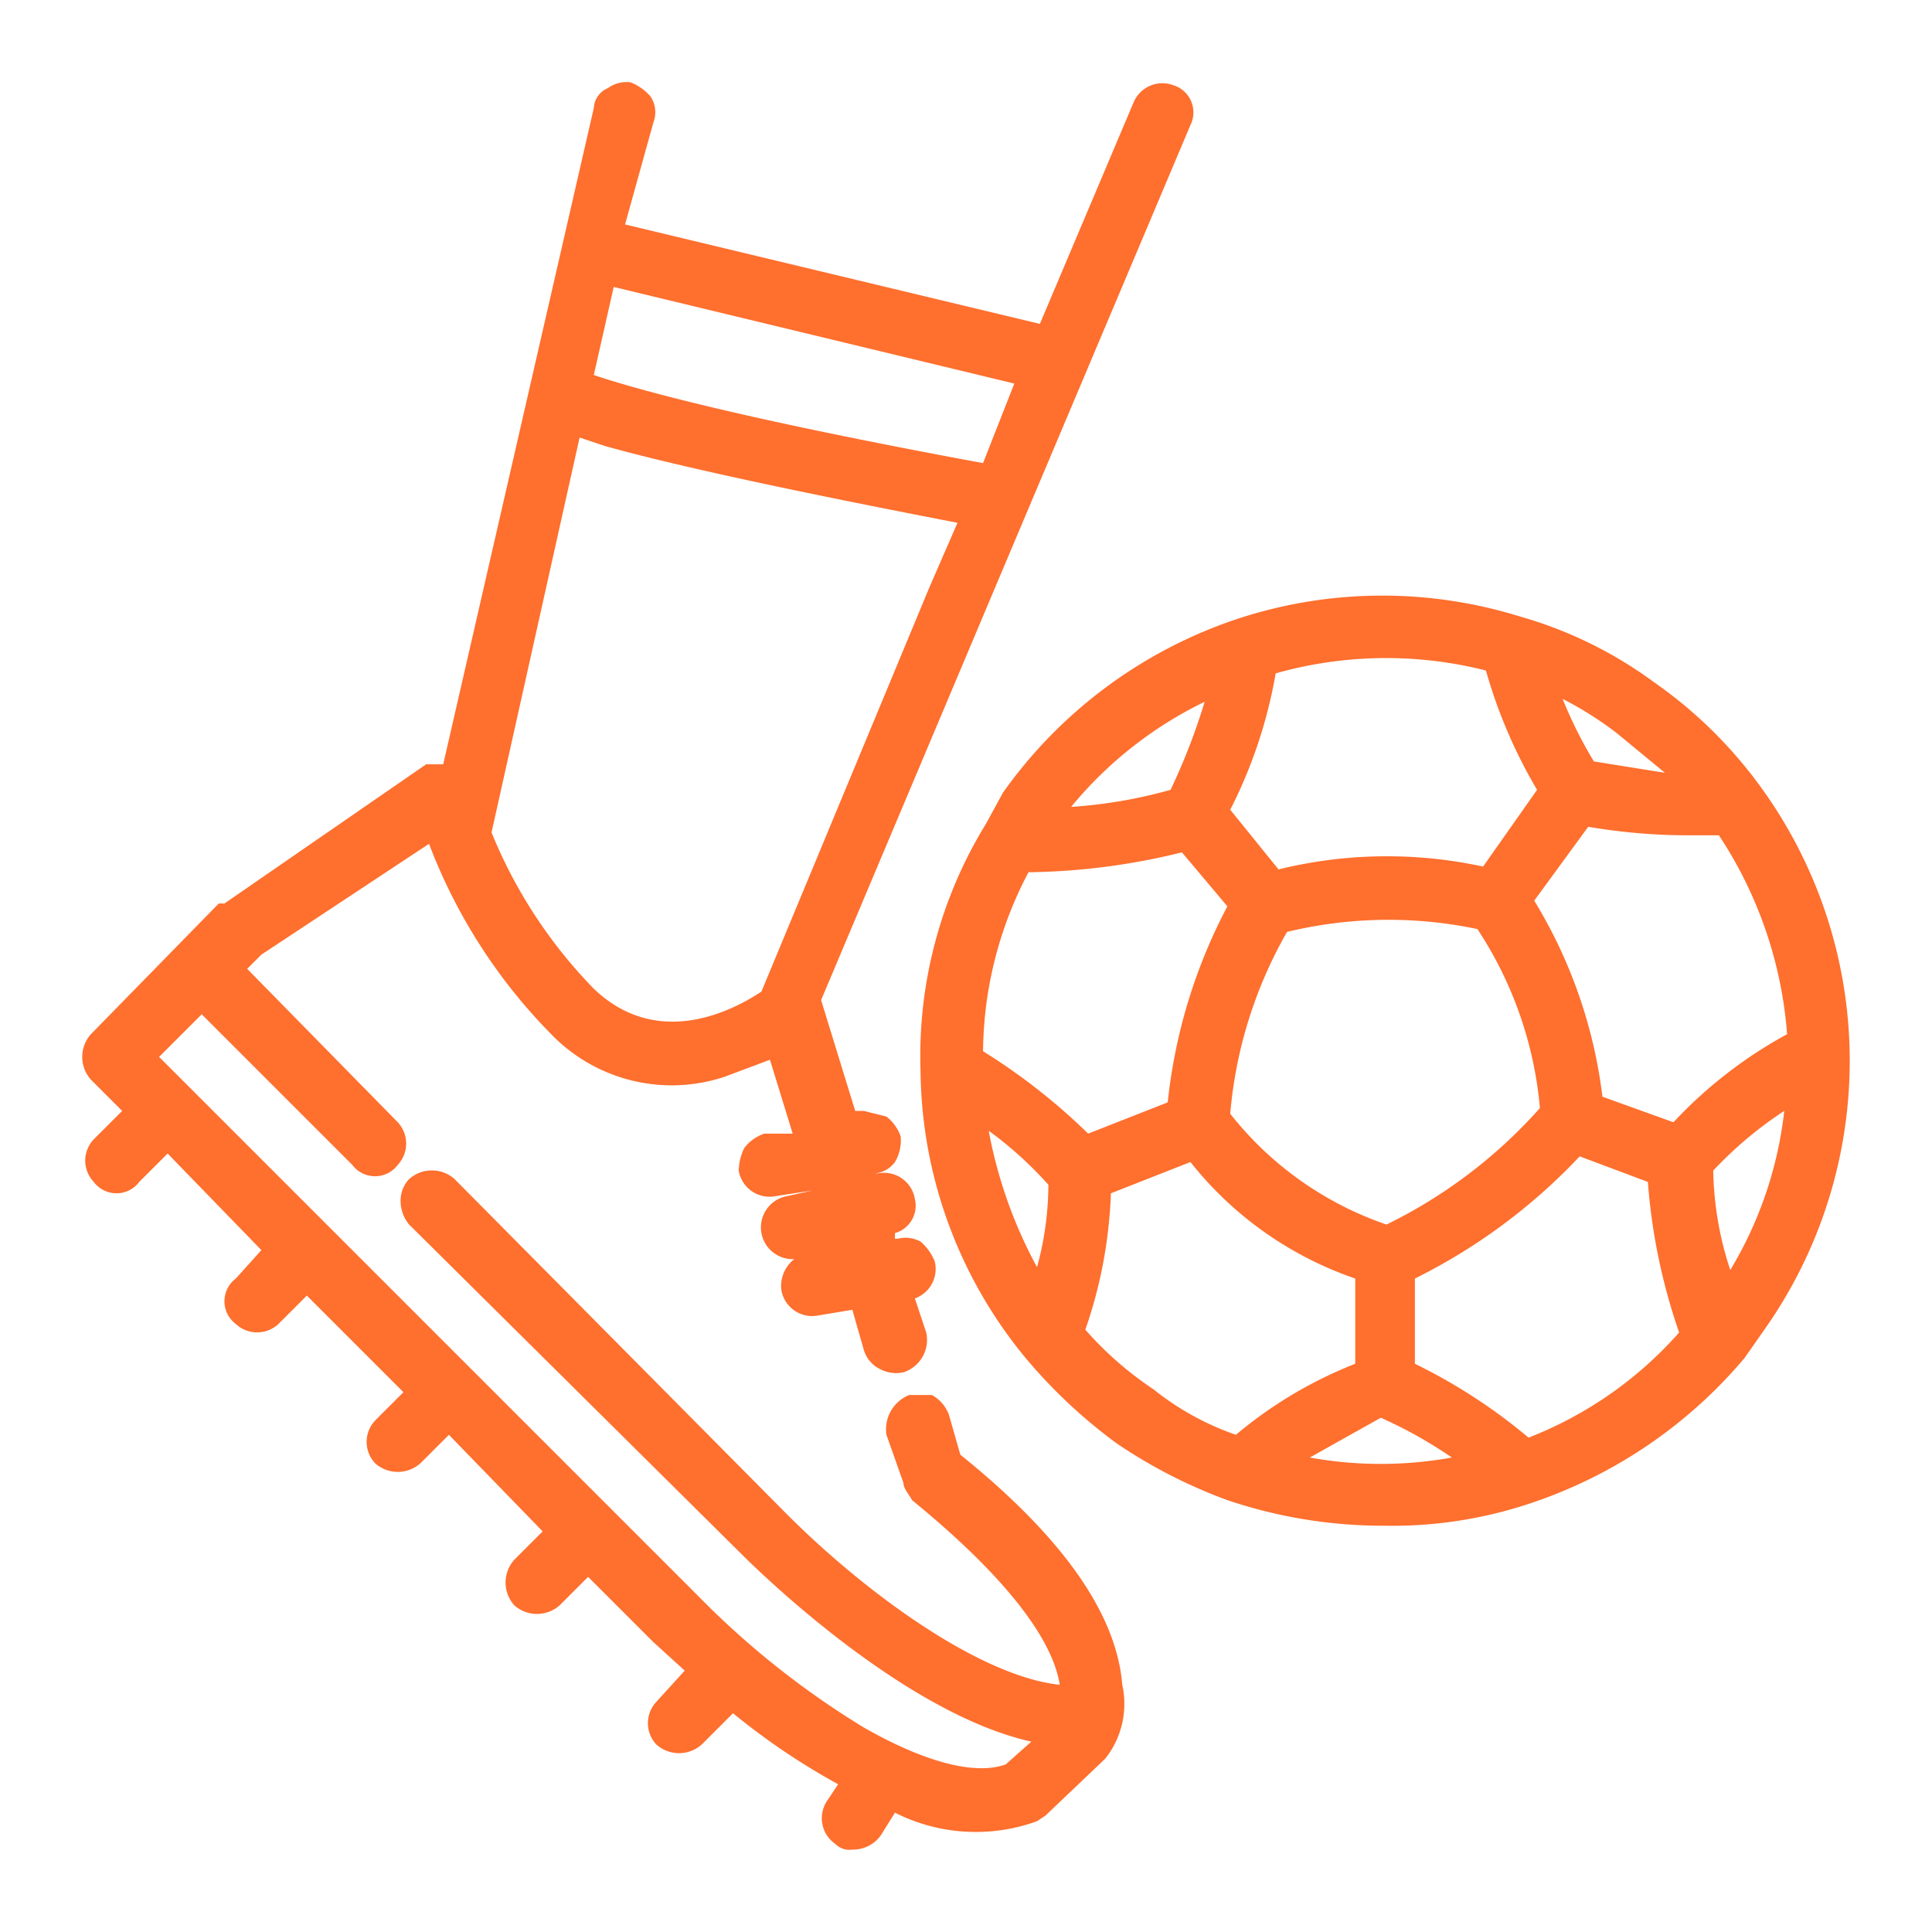
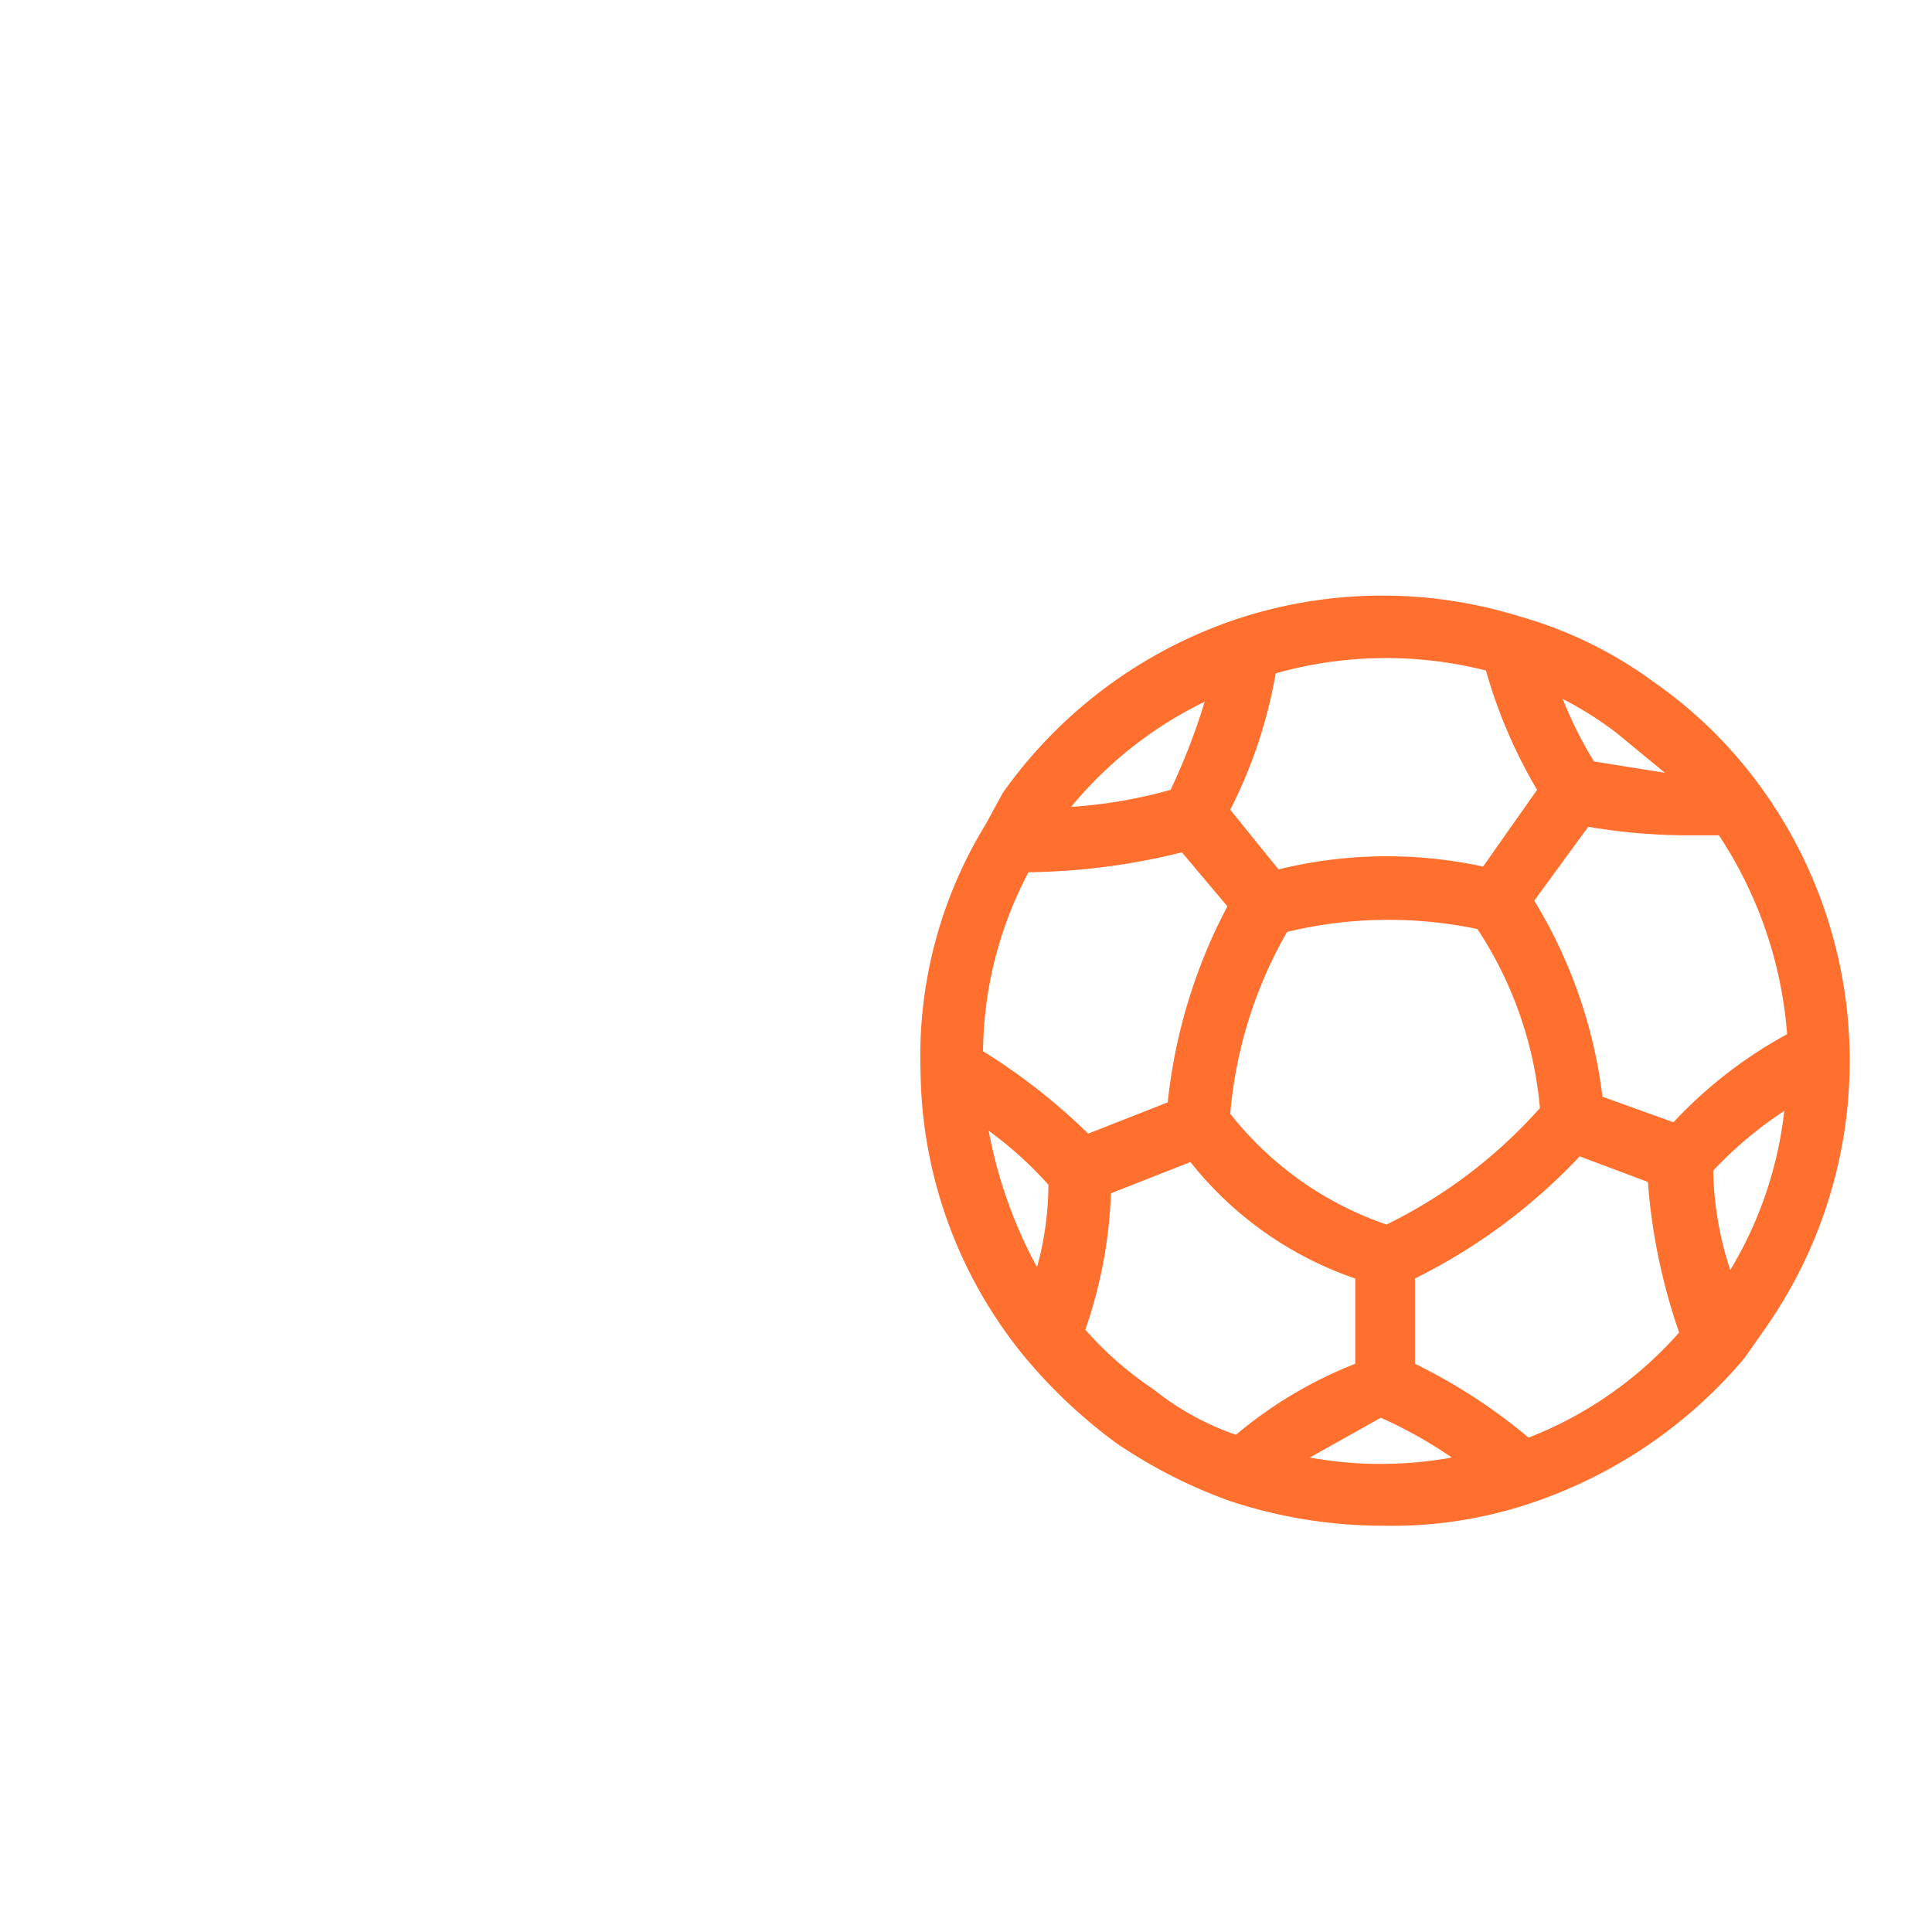
<svg xmlns="http://www.w3.org/2000/svg" id="Capa_1" data-name="Capa 1" width="24mm" height="24mm" viewBox="0 0 68 68">
  <g>
    <path d="M61.9,27.6A15.8,15.8,0,0,0,58.2,24a14.7,14.7,0,0,0-4.7-2.3,16.3,16.3,0,0,0-10,.1,16.5,16.5,0,0,0-8.2,6.1L34.7,29a15.6,15.6,0,0,0-2.3,8.7,16.1,16.1,0,0,0,3.7,10.1,18.3,18.3,0,0,0,3.2,3,17.9,17.9,0,0,0,3.9,2,17.1,17.1,0,0,0,5.5.9,15.3,15.3,0,0,0,5.2-.8,16.8,16.8,0,0,0,7.5-5.1l.7-1a16.4,16.4,0,0,0-.2-19.2Zm-1.4,1.8a14.7,14.7,0,0,1,2.4,7,15.8,15.8,0,0,0-4,3.1l-2.5-.9A17.2,17.2,0,0,0,54,31.7l1.9-2.6a21,21,0,0,0,3.6.3ZM54.2,39a17.5,17.5,0,0,1-5.4,4.1,11.9,11.9,0,0,1-5.5-3.9,15.5,15.5,0,0,1,2-6.4,15.2,15.2,0,0,1,6.7-.1A13.6,13.6,0,0,1,54.2,39Zm2.7-13.2,1.7,1.4-2.5-.4A15,15,0,0,1,55,24.6,12.2,12.2,0,0,1,56.9,25.8Zm-12-2.1a14.3,14.3,0,0,1,7.4-.1,17.7,17.7,0,0,0,1.8,4.2l-1.9,2.7a16,16,0,0,0-7.2.1l-1.7-2.1A16.9,16.9,0,0,0,44.9,23.7Zm-2.5,1a22.3,22.3,0,0,1-1.2,3.1,17,17,0,0,1-3.5.6A14,14,0,0,1,42.4,24.7Zm-6.2,6a23.5,23.5,0,0,0,5.4-.7l1.6,1.9a19,19,0,0,0-2.1,6.9l-2.8,1.1A21.6,21.6,0,0,0,34.6,37,13.7,13.7,0,0,1,36.2,30.7Zm.3,13.9a16.2,16.2,0,0,1-1.7-4.8,13.3,13.3,0,0,1,2.1,1.9A11.1,11.1,0,0,1,36.5,44.6Zm4.1,4.3h0a12.1,12.1,0,0,1-2.4-2.1,16.3,16.3,0,0,0,.9-4.8l2.8-1.1A12.6,12.6,0,0,0,47.7,45v3a15.1,15.1,0,0,0-4.2,2.5A9.7,9.7,0,0,1,40.6,48.9Zm5.5,2.4,2.5-1.4a15.7,15.7,0,0,1,2.5,1.4A14,14,0,0,1,46.1,51.3Zm7.7-.7a19.5,19.5,0,0,0-4-2.6V45a20.4,20.4,0,0,0,5.8-4.3l2.4.9a20.9,20.9,0,0,0,1.1,5.3A13.7,13.7,0,0,1,53.8,50.6Zm7.1-5.9a11.7,11.7,0,0,1-.6-3.5,13.8,13.8,0,0,1,2.5-2.1A13.8,13.8,0,0,1,60.9,44.7Z" fill="#ff6f2e" />
-     <path d="M33.8,51.2l-.4-1.4a1.3,1.3,0,0,0-.6-.7H32a1.3,1.3,0,0,0-.8,1.4l.6,1.7c0,.2.2.4.3.6,3.8,3.1,5,5.2,5.2,6.5-2.8-.3-6.8-3.2-9.6-6L16,41.5a1.2,1.2,0,0,0-1.6,0,1.1,1.1,0,0,0-.3.8,1.3,1.3,0,0,0,.3.8L26.1,54.7c.6.6,5.7,5.6,10.2,6.6l-.9.8c-1.1.4-2.9-.1-5-1.3a30,30,0,0,1-5.8-4.6l-19-19,1.5-1.5L12.4,41A1,1,0,0,0,14,41a1.1,1.1,0,0,0,0-1.5L8.7,34.1l.5-.5,5.9-3.9a19.3,19.3,0,0,0,4.3,6.7,5.9,5.9,0,0,0,6.1,1.5l1.6-.6.8,2.6h-1a1.5,1.5,0,0,0-.7.5,1.9,1.9,0,0,0-.2.8,1.1,1.1,0,0,0,1.3.9l1.3-.2h0l-.9.2a1.1,1.1,0,0,0,.4,2.2l1.2-.2h-.9a1.2,1.2,0,0,0-.9,1.3,1.1,1.1,0,0,0,1.3.9l1.2-.2.4,1.4a1.1,1.1,0,0,0,.6.7,1.2,1.2,0,0,0,.8.1,1.2,1.2,0,0,0,.8-1.4l-.4-1.2a1.1,1.1,0,0,0,.7-1.3,1.8,1.8,0,0,0-.5-.7,1.1,1.1,0,0,0-.8-.1h-.1v-.2a1,1,0,0,0,.7-1.2,1.1,1.1,0,0,0-1.3-.9h-.1a1,1,0,0,0,.7-.4,1.5,1.5,0,0,0,.2-.9,1.5,1.5,0,0,0-.5-.7l-.8-.2h-.3l-1.2-3.9,6.2-14.7h0L41.9,4.4A1,1,0,0,0,41.3,3a1.1,1.1,0,0,0-1.4.6l-3.3,7.8L22,7.9l1-3.6a1,1,0,0,0-.1-.9,1.8,1.8,0,0,0-.7-.5,1.1,1.1,0,0,0-.8.2.8.8,0,0,0-.5.7L15.6,26.9H15L7.9,31.8H7.7L3.2,36.4a1.2,1.2,0,0,0,0,1.6l1.1,1.1-1,1a1.1,1.1,0,0,0-.3.7,1.1,1.1,0,0,0,.3.8,1,1,0,0,0,1.6,0l1-1L9.2,44l-.9,1a1,1,0,0,0,0,1.6,1.1,1.1,0,0,0,1.5,0l1-1L14.2,49l-1,1a1.1,1.1,0,0,0,0,1.5,1.2,1.2,0,0,0,1.6,0l1-1,3.3,3.4-1,1a1.2,1.2,0,0,0,0,1.6,1.2,1.2,0,0,0,1.6,0l1-1L23,57.8l1.1,1-1,1.1a1.1,1.1,0,0,0,0,1.5,1.2,1.2,0,0,0,1.6,0l1.1-1.1a24.1,24.1,0,0,0,3.7,2.5l-.4.6a1.1,1.1,0,0,0,.3,1.5.7.7,0,0,0,.6.2,1.2,1.2,0,0,0,1-.5l.5-.8a6.3,6.3,0,0,0,5,.3l.3-.2,2.1-2h0a3.1,3.1,0,0,0,.6-2.6C39.3,56.8,37.4,54.1,33.8,51.2ZM21.6,10.1l14.1,3.4-1.1,2.8c-9.2-1.7-12.5-2.7-13.7-3.1Zm-1.2,5.3.9.3c2.5.7,6.7,1.6,12.4,2.7l-1,2.3h0L26.8,34.9c-.9.6-3.6,2.1-5.9-.1a17.1,17.1,0,0,1-3.6-5.5Z" fill="#ff6f2e" />
  </g>
</svg>